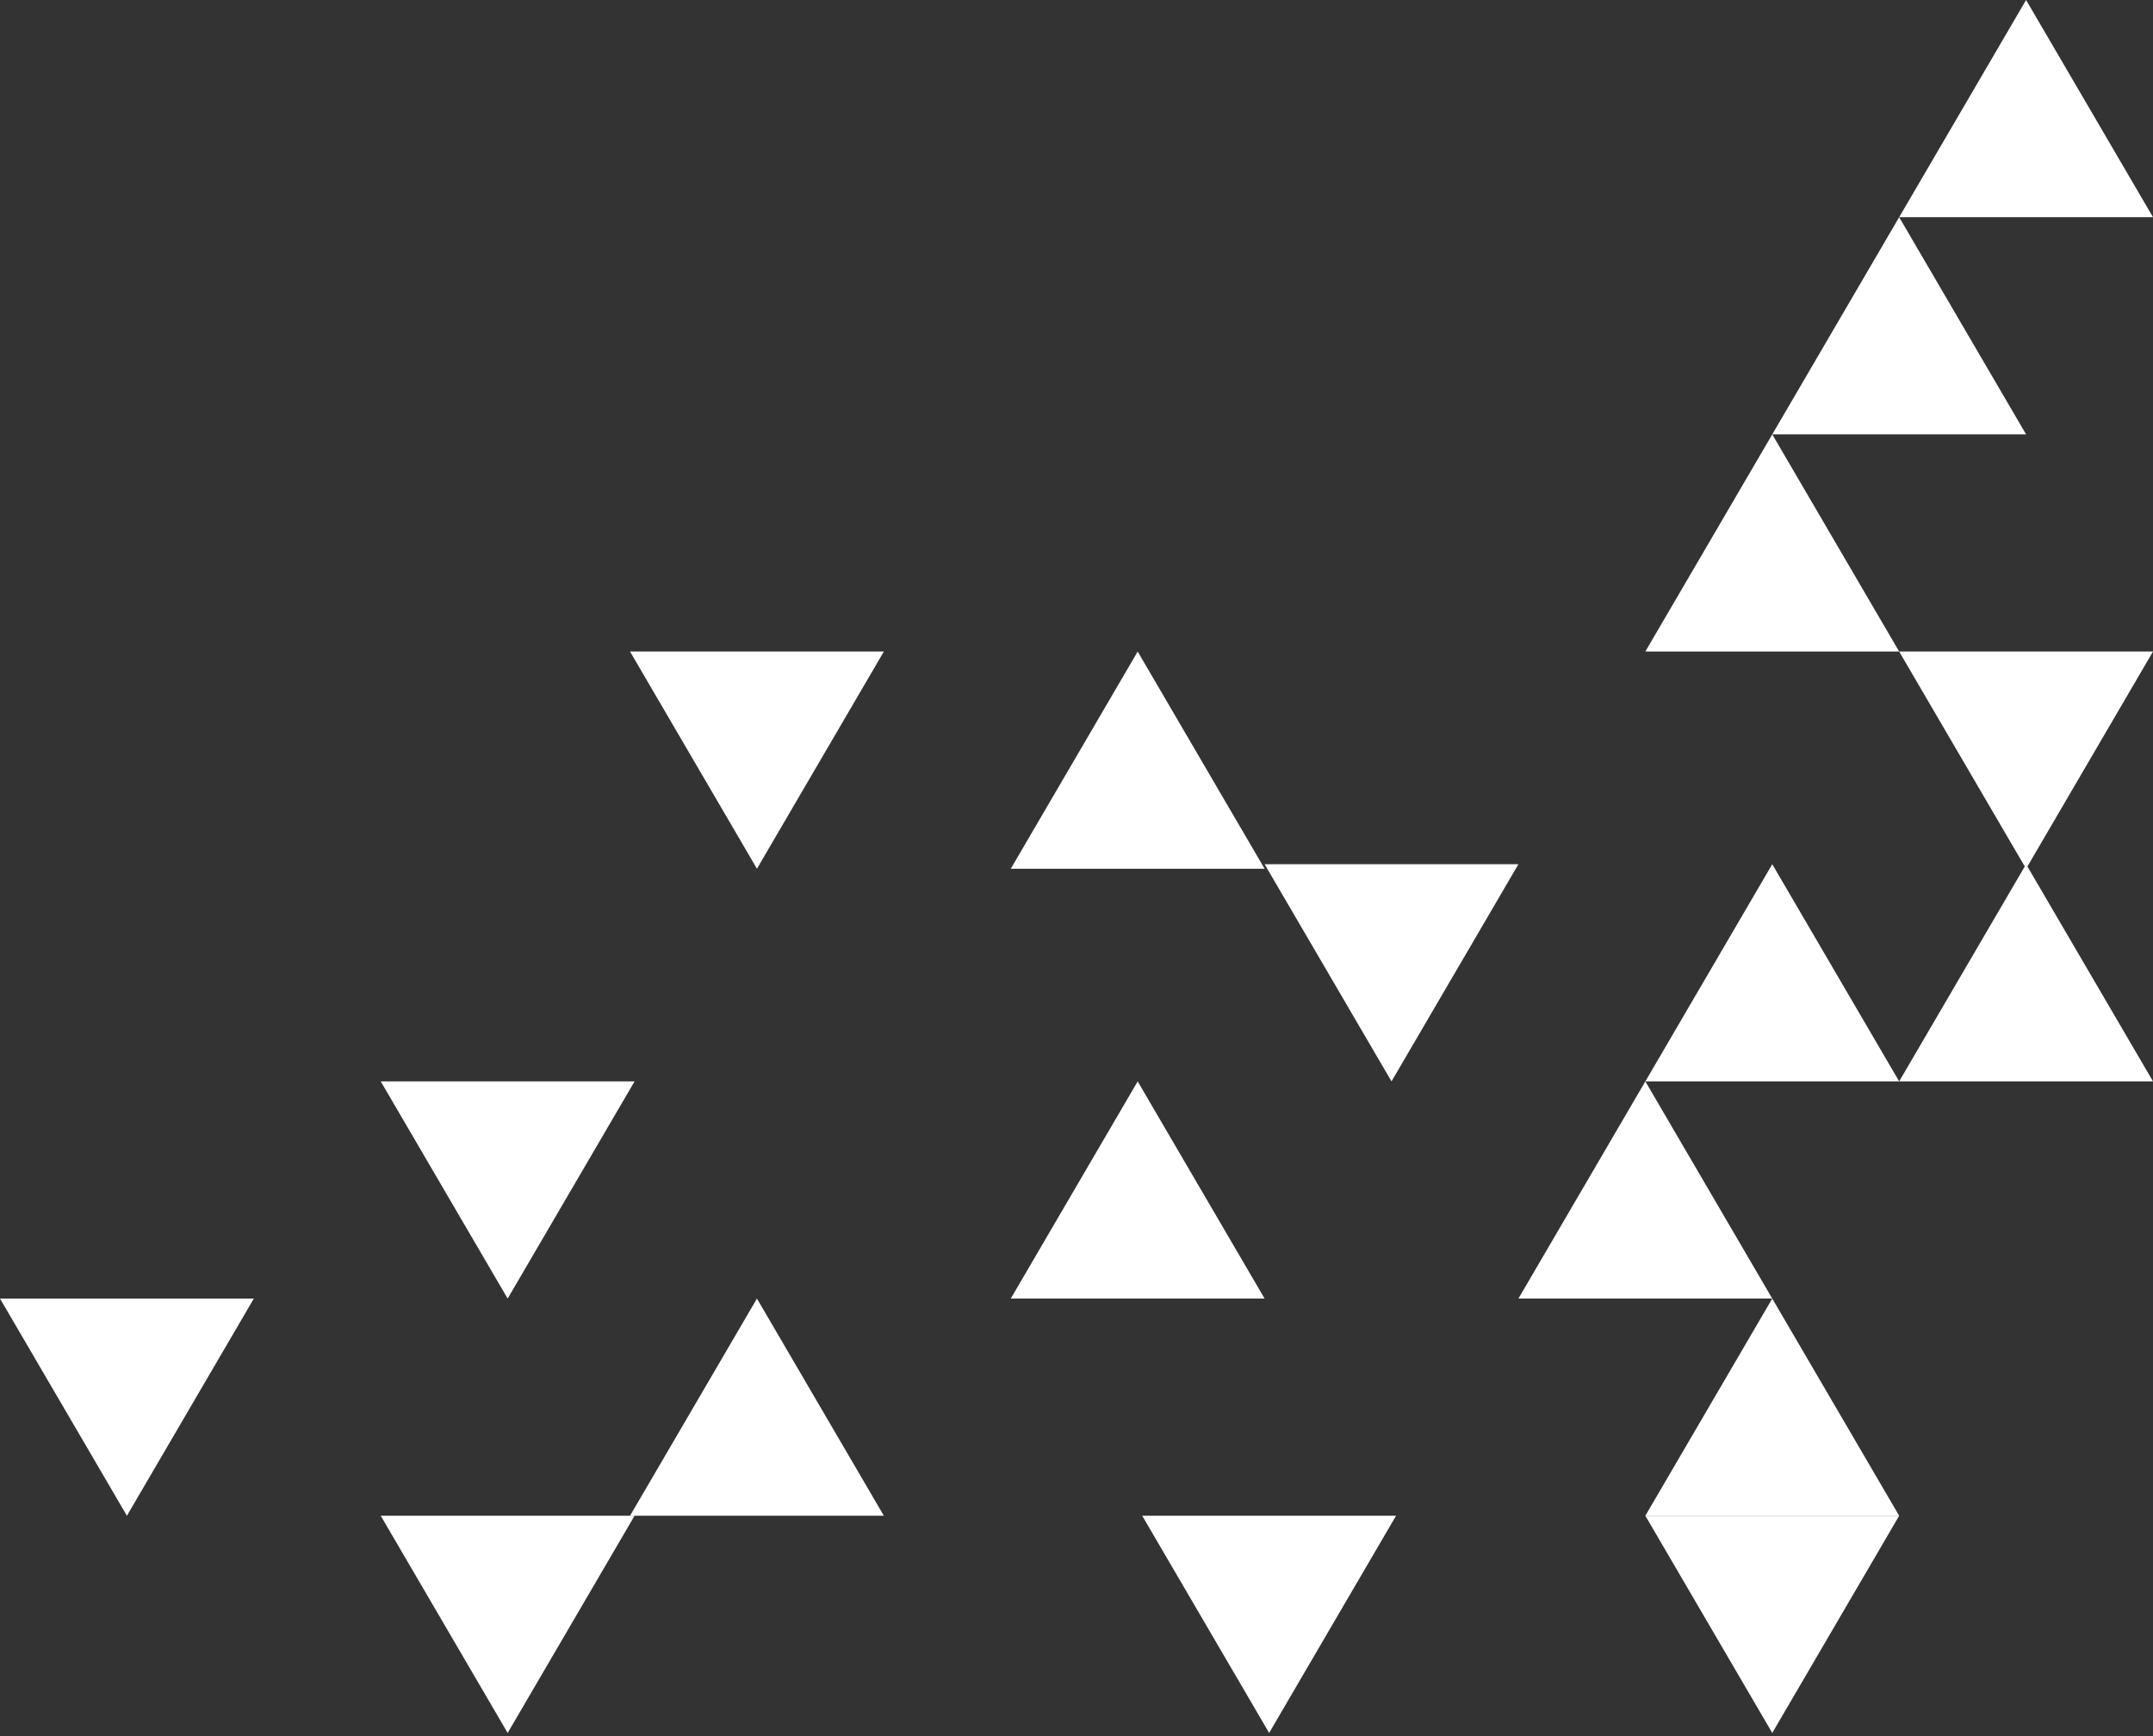
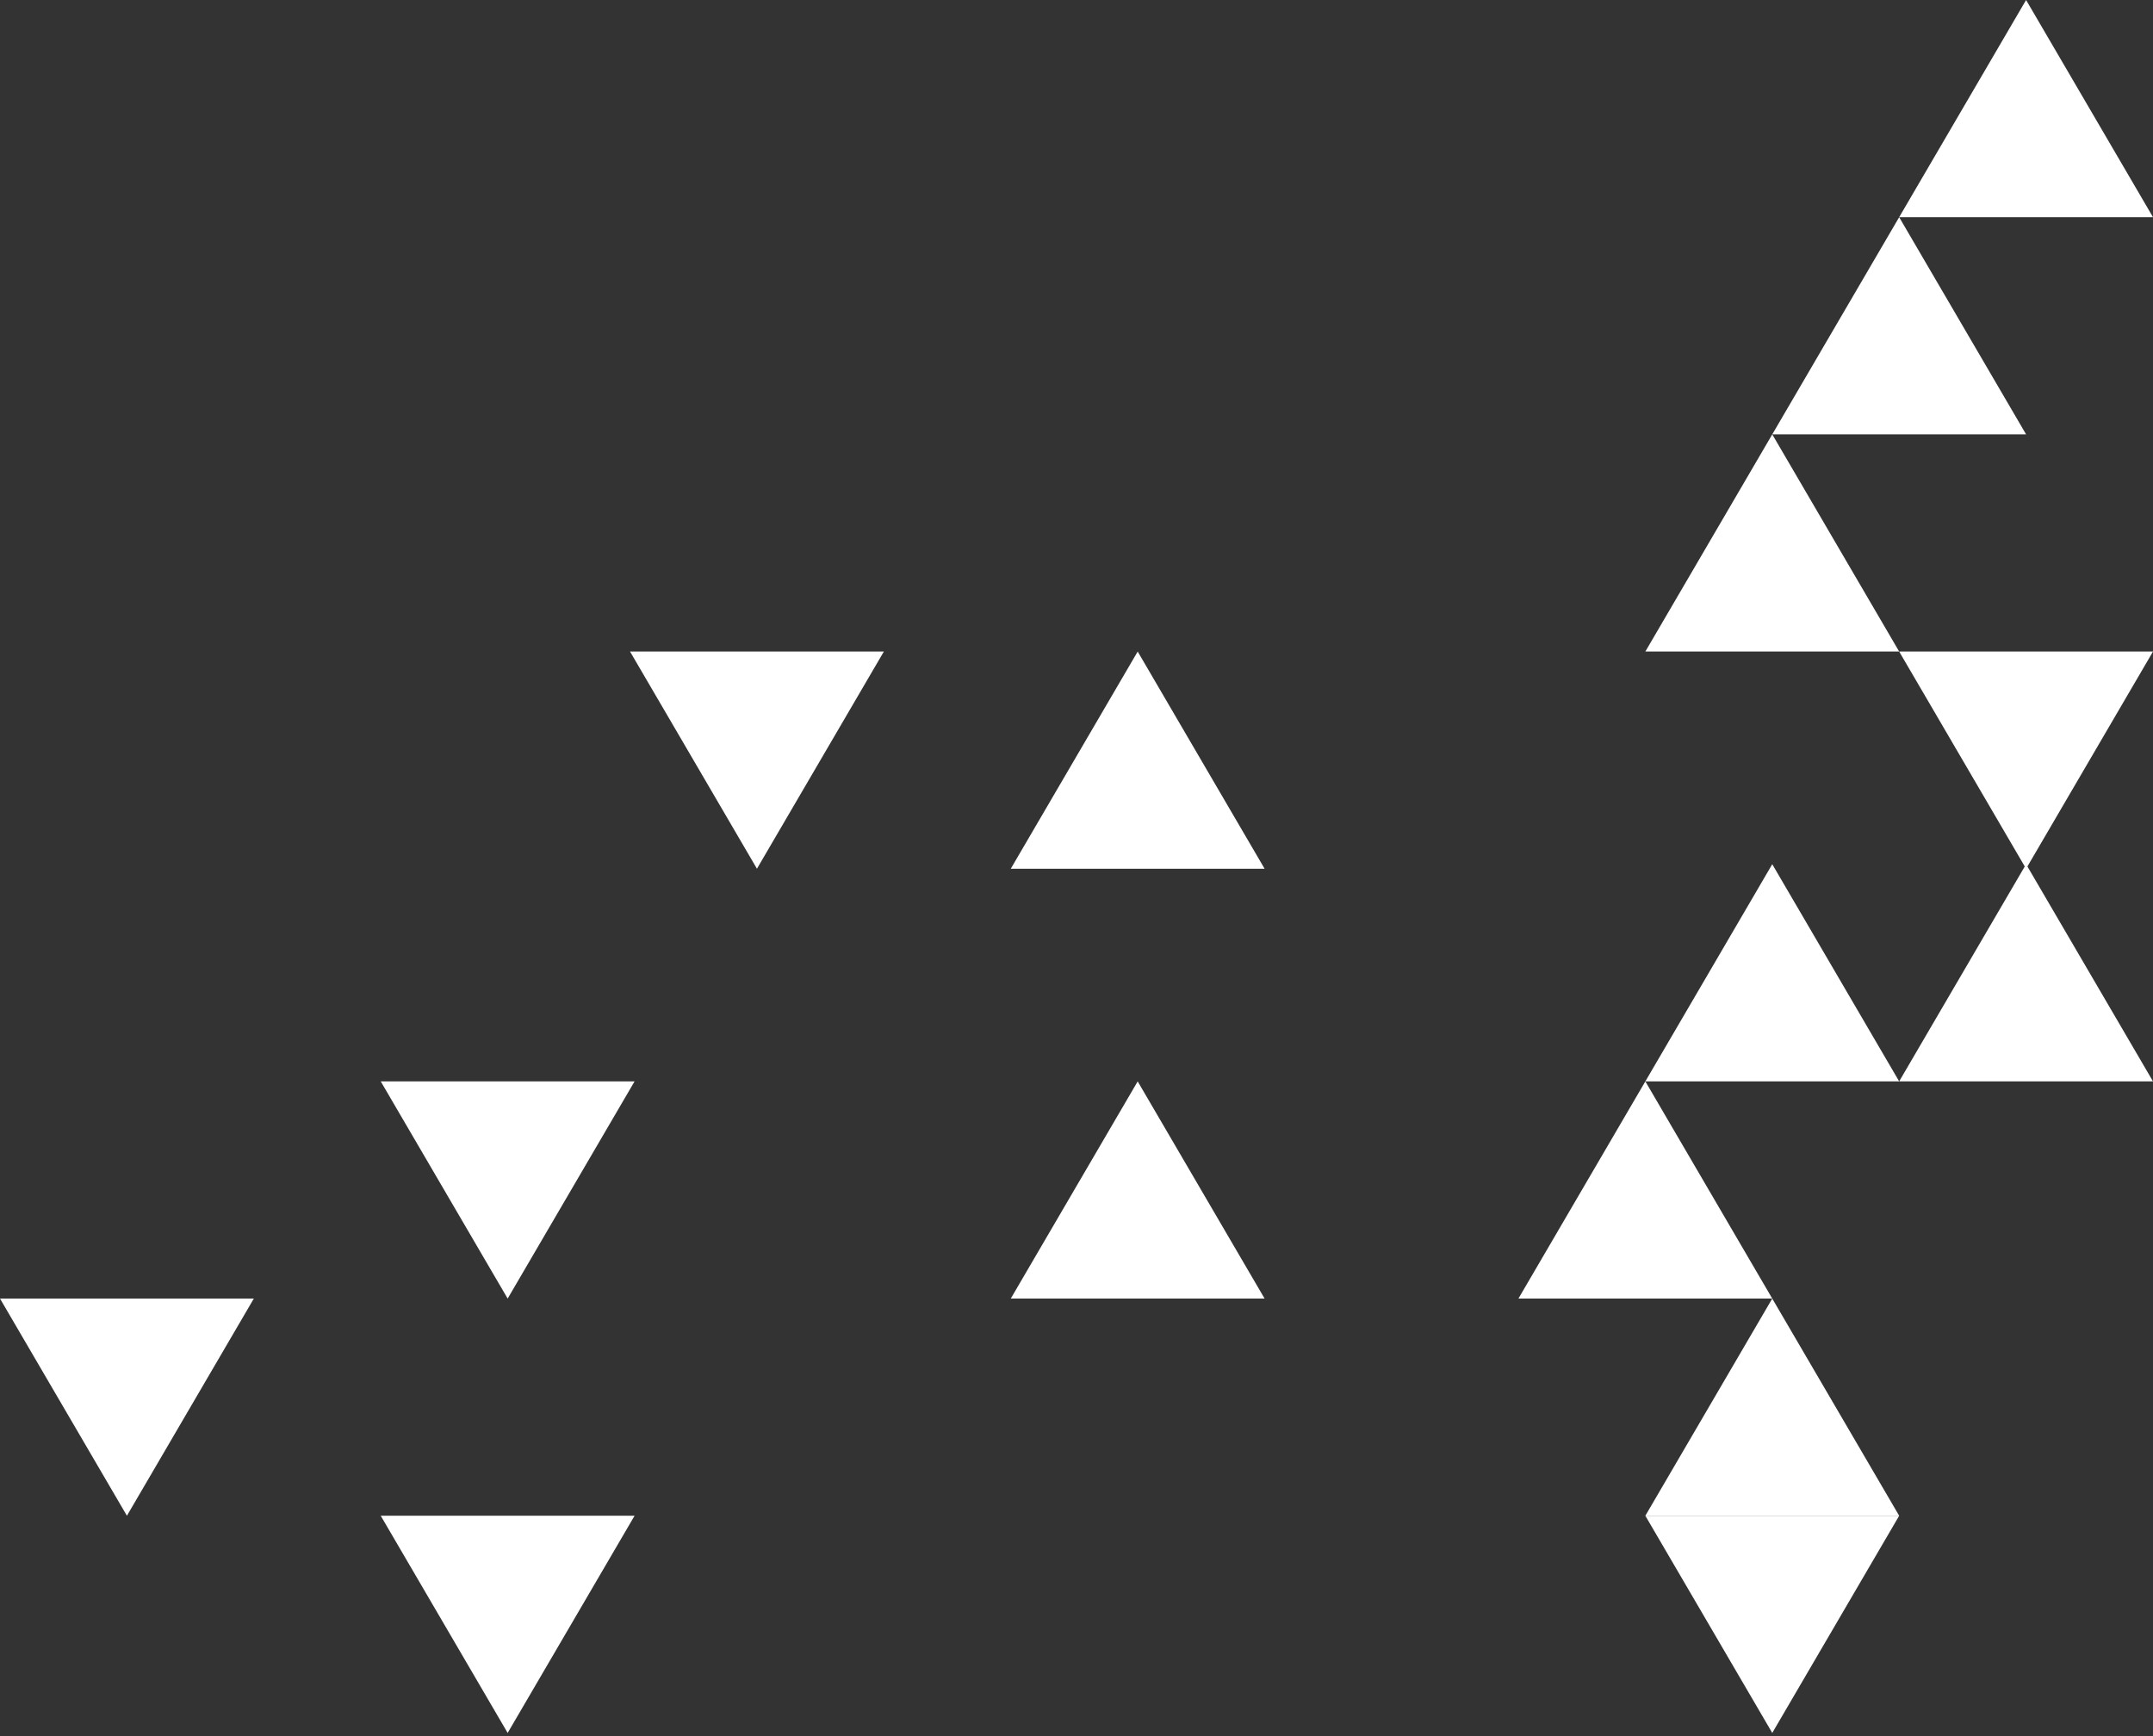
<svg xmlns="http://www.w3.org/2000/svg" width="563px" height="454px" viewBox="0 0 563 454" version="1.1">
  <rect x="0" y="0" width="563" height="454" fill="#333333" stroke="none" />
  <title>Hero Triangular Overlay</title>
  <g id="Homepage" stroke="none" stroke-width="1" fill="none" fill-rule="evenodd">
    <g id="21_CRV_Homepage_Desktop" transform="translate(-437, -333)" fill="#FFFFFF">
      <g id="Mask" transform="translate(718.5, 559.601) scale(-1, 1) translate(-718.5, -559.601) translate(437, 333)">
        <polygon id="Fill-1" points="66.375 56.798 33.187 113.596 99.562 113.596" />
        <polygon id="Fill-2" points="99.562 339.606 132.75 282.807 165.937 339.606" />
-         <polygon id="Fill-3" points="365.062 339.606 331.874 396.404 398.248 396.403" />
        <polygon id="Fill-4" points="397.063 282.807 430.25 339.606 463.438 282.807" />
        <polygon id="Fill-5" points="99.562 113.596 66.375 170.394 132.749 170.394" />
        <polygon id="Fill-7" points="365.062 227.193 331.874 170.394 398.248 170.394" />
        <polygon id="Fill-9" points="33.187 0 0 56.798 66.375 56.798" />
        <polygon id="Fill-10" points="265.499 170.394 232.312 227.193 298.686 227.193" />
        <polygon id="Fill-11" points="265.499 282.807 232.312 339.606 298.686 339.604" />
        <polygon id="Fill-12" points="99.562 453.202 66.375 396.404 132.749 396.404" />
        <polygon id="Fill-13" points="0 282.807 66.375 282.807 33.187 226.009" />
-         <polygon id="Fill-14" points="199.125 282.807 165.937 226.009 232.312 226.009" />
        <polygon id="Fill-15" points="99.563 226.009 66.375 282.807 132.749 282.807" />
        <polygon id="Fill-16" points="0 170.394 33.187 227.193 66.375 170.394" />
-         <polygon id="Fill-17" points="197.939 396.404 231.126 453.202 264.314 396.404" />
        <polygon id="Fill-18" points="99.563 339.606 66.375 396.404 132.749 396.403" />
        <polygon id="Fill-20" points="496.625 339.606 529.812 396.404 563 339.606" />
        <polygon id="Fill-22" points="397.063 396.404 430.251 453.202 463.438 396.404" />
      </g>
    </g>
  </g>
</svg>